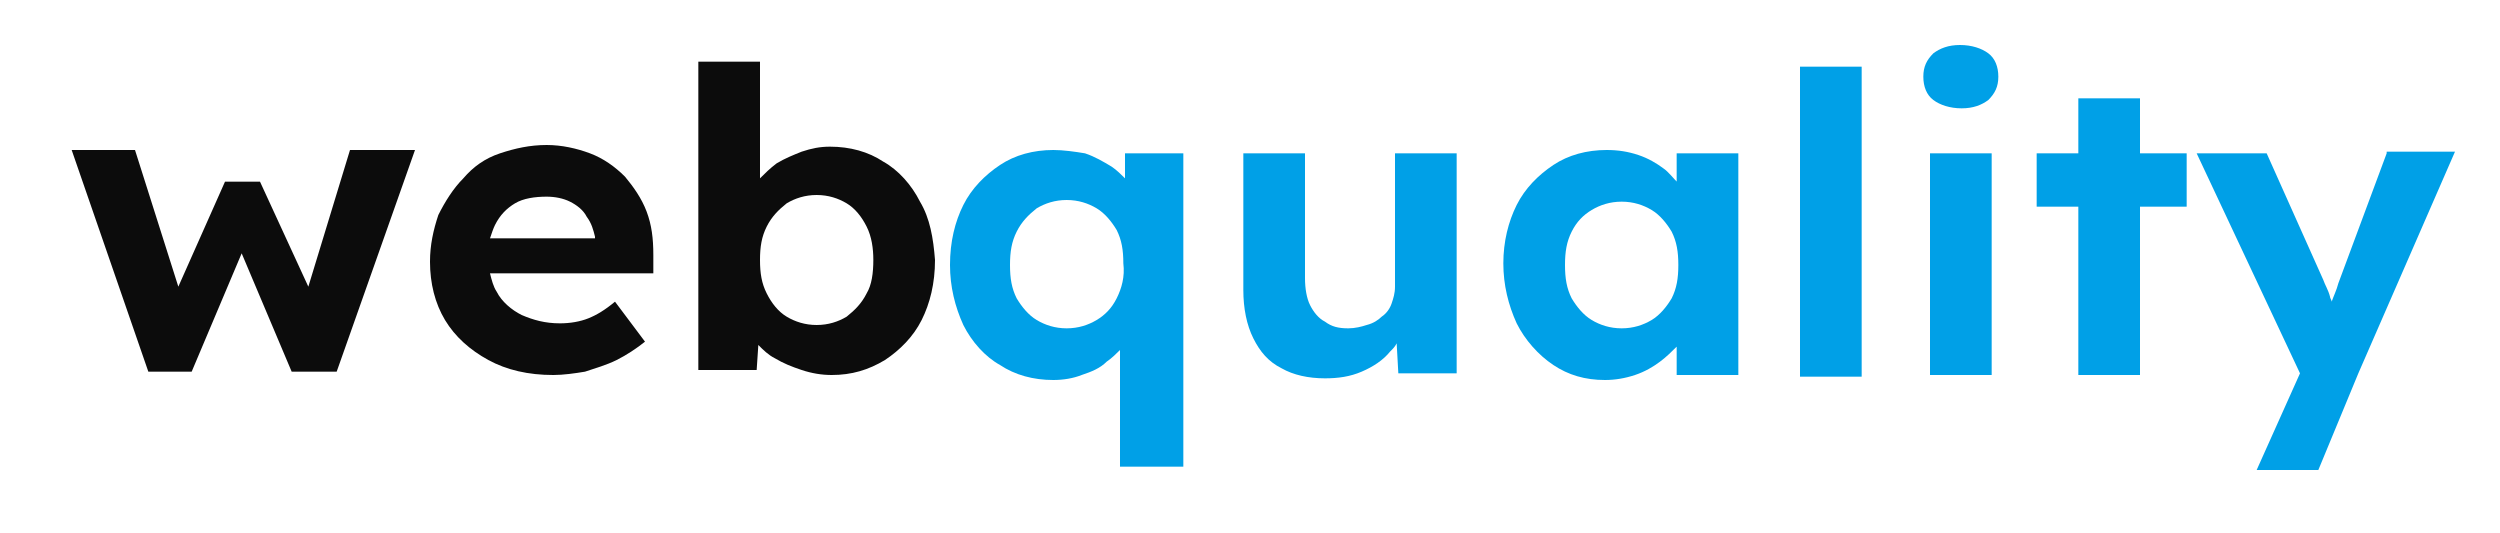
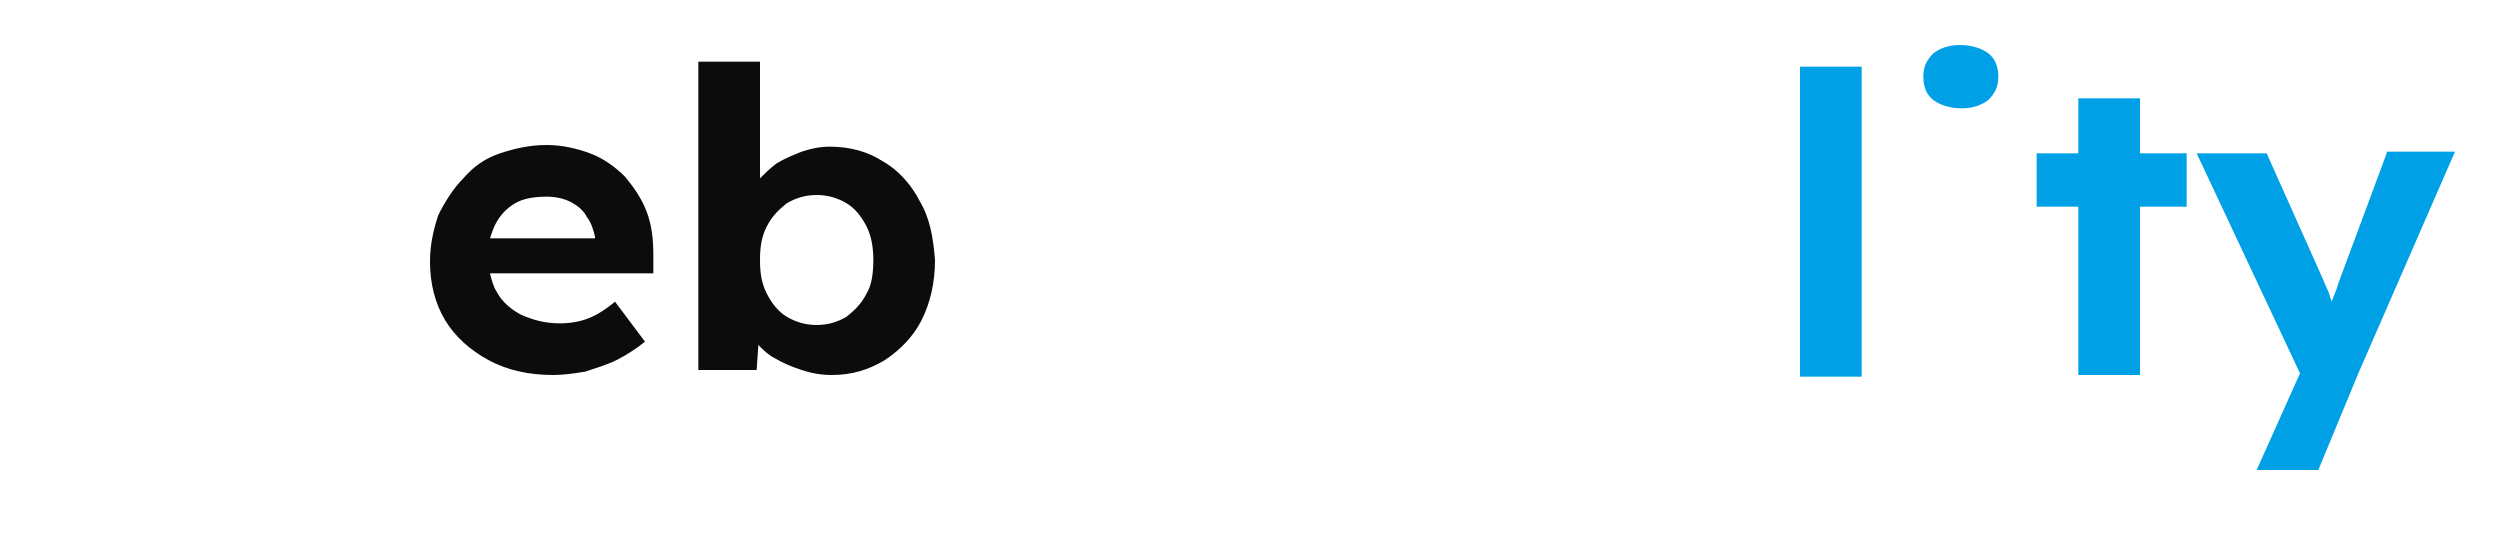
<svg xmlns="http://www.w3.org/2000/svg" id="Livello_1" x="0px" y="0px" viewBox="0 0 150 32" style="enable-background:new 0 0 150 32;" xml:space="preserve">
  <style type="text/css"> .st0{fill:#0C0C0C;} .st1{fill:#00A0E7;} </style>
-   <polygon class="st0" points="18.5,17.2 15.6,10.9 13.5,10.9 10.7,17.2 8.1,9 4.3,9 8.9,22.3 11.5,22.3 14.5,15.2 17.5,22.3 20.2,22.3 24.9,9 21,9 " />
  <g>
    <path class="st0" d="M37.5,10.6c-0.6-0.6-1.3-1.1-2.1-1.4c-0.8-0.3-1.7-0.5-2.6-0.5c-1,0-1.9,0.2-2.8,0.5c-0.9,0.3-1.6,0.8-2.2,1.5 c-0.6,0.6-1.1,1.4-1.5,2.2c-0.3,0.9-0.5,1.8-0.5,2.8c0,1.3,0.3,2.5,0.9,3.5c0.6,1,1.5,1.8,2.6,2.4c1.1,0.6,2.4,0.9,3.9,0.9 c0.6,0,1.3-0.1,1.9-0.2c0.6-0.2,1.3-0.4,1.9-0.7c0.6-0.3,1.2-0.7,1.7-1.1l-1.8-2.4c-0.6,0.5-1.1,0.8-1.6,1 c-0.5,0.2-1.1,0.3-1.7,0.3c-0.9,0-1.6-0.2-2.3-0.5c-0.6-0.3-1.2-0.8-1.5-1.4c-0.2-0.3-0.3-0.7-0.4-1.1h9.8l0-1.1 c0-1-0.1-1.8-0.4-2.6C38.5,11.9,38,11.2,37.5,10.6 M30.9,12.2c0.5-0.3,1.2-0.4,1.9-0.4c0.5,0,1,0.1,1.4,0.3c0.4,0.2,0.8,0.5,1,0.9 c0.3,0.4,0.4,0.8,0.5,1.2v0.1h-6.3c0.1-0.3,0.2-0.6,0.3-0.8C30,12.9,30.4,12.5,30.9,12.2" />
    <path class="st0" d="M55.2,12.1c-0.5-1-1.3-1.9-2.2-2.4c-0.9-0.6-2-0.9-3.2-0.9c-0.6,0-1.1,0.1-1.7,0.3c-0.5,0.2-1,0.4-1.5,0.7 c-0.4,0.3-0.7,0.6-1,0.9V3.7h-3.7v18.5h3.5l0.1-1.5c0.3,0.3,0.6,0.6,1,0.8c0.5,0.3,1,0.5,1.6,0.7c0.6,0.2,1.2,0.3,1.8,0.3 c1.2,0,2.2-0.3,3.2-0.9c0.9-0.6,1.7-1.4,2.2-2.4c0.5-1,0.8-2.2,0.8-3.6C56,14.3,55.8,13.1,55.2,12.1 M52,17.6 c-0.3,0.6-0.7,1-1.2,1.4c-0.5,0.3-1.1,0.5-1.8,0.5c-0.7,0-1.3-0.2-1.8-0.5c-0.5-0.3-0.9-0.8-1.2-1.4c-0.3-0.6-0.4-1.2-0.4-2 c0-0.8,0.1-1.4,0.4-2c0.3-0.6,0.7-1,1.2-1.4c0.5-0.3,1.1-0.5,1.8-0.5c0.7,0,1.3,0.2,1.8,0.5c0.5,0.3,0.9,0.8,1.2,1.4 c0.3,0.6,0.4,1.3,0.4,2C52.4,16.4,52.3,17.1,52,17.6" />
-     <path class="st1" d="M67.5,10.7c-0.2-0.2-0.5-0.5-0.8-0.7c-0.5-0.3-1-0.6-1.6-0.8C64.5,9.1,63.8,9,63.2,9C62,9,60.9,9.3,60,9.9 c-0.9,0.6-1.7,1.4-2.2,2.4c-0.5,1-0.8,2.2-0.8,3.6c0,1.3,0.3,2.5,0.8,3.6c0.5,1,1.3,1.9,2.2,2.4c0.9,0.6,2,0.9,3.2,0.9 c0.6,0,1.2-0.1,1.7-0.3c0.6-0.2,1.1-0.4,1.5-0.8c0.3-0.2,0.6-0.5,0.8-0.7v7H71V9.2h-3.5L67.5,10.7z M67,17.9 c-0.3,0.6-0.7,1-1.2,1.3c-0.5,0.3-1.1,0.5-1.8,0.5c-0.7,0-1.3-0.2-1.8-0.5c-0.5-0.3-0.9-0.8-1.2-1.3c-0.3-0.6-0.4-1.2-0.4-2 c0-0.8,0.1-1.4,0.4-2c0.3-0.6,0.7-1,1.2-1.4c0.5-0.3,1.1-0.5,1.8-0.5c0.7,0,1.3,0.2,1.8,0.5c0.5,0.3,0.9,0.8,1.2,1.3 c0.3,0.6,0.4,1.2,0.4,2C67.5,16.6,67.3,17.3,67,17.9" />
-     <path class="st1" d="M83.7,17.2c0,0.4-0.1,0.7-0.2,1c-0.1,0.3-0.3,0.6-0.6,0.8c-0.2,0.2-0.5,0.4-0.9,0.5c-0.3,0.1-0.7,0.2-1.1,0.2 c-0.6,0-1-0.1-1.4-0.4c-0.4-0.2-0.7-0.6-0.9-1c-0.2-0.4-0.3-1-0.3-1.6V9.2h-3.7v8.2c0,1.1,0.2,2.1,0.6,2.9c0.4,0.8,0.9,1.4,1.7,1.8 c0.7,0.4,1.6,0.6,2.6,0.6c0.8,0,1.5-0.1,2.2-0.4c0.7-0.3,1.3-0.7,1.7-1.2c0.2-0.2,0.3-0.3,0.4-0.5l0.1,1.8h3.5V9.2h-3.7V17.2z" />
-     <path class="st1" d="M100.7,11c-0.3-0.3-0.6-0.7-0.9-0.9c-0.4-0.3-0.9-0.6-1.5-0.8C97.7,9.1,97.1,9,96.4,9c-1.2,0-2.3,0.3-3.2,0.9 c-0.9,0.6-1.7,1.4-2.2,2.4c-0.5,1-0.8,2.2-0.8,3.5c0,1.3,0.3,2.5,0.8,3.6c0.5,1,1.3,1.9,2.2,2.5c0.9,0.6,1.9,0.9,3.1,0.9 c0.6,0,1.2-0.1,1.8-0.3c0.6-0.2,1.1-0.5,1.5-0.8c0.4-0.3,0.7-0.6,1-0.9v1.7h3.7V9.2h-3.7V11z M99.1,19.2c-0.5,0.3-1.1,0.5-1.8,0.5 c-0.7,0-1.3-0.2-1.8-0.5c-0.5-0.3-0.9-0.8-1.2-1.3c-0.3-0.6-0.4-1.2-0.4-2c0-0.8,0.1-1.4,0.4-2c0.3-0.6,0.7-1,1.2-1.3 c0.5-0.3,1.1-0.5,1.8-0.5c0.7,0,1.3,0.2,1.8,0.5c0.5,0.3,0.9,0.8,1.2,1.3c0.3,0.6,0.4,1.2,0.4,2c0,0.8-0.1,1.4-0.4,2 C100,18.4,99.6,18.9,99.1,19.2" />
    <rect x="108" y="4" class="st1" width="3.7" height="18.6" />
    <path class="st1" d="M119.3,3.2c-0.4-0.3-1-0.5-1.7-0.5c-0.7,0-1.2,0.2-1.6,0.5c-0.4,0.4-0.6,0.8-0.6,1.4c0,0.6,0.2,1.1,0.6,1.4 c0.4,0.3,1,0.5,1.7,0.5c0.7,0,1.2-0.2,1.6-0.5c0.4-0.4,0.6-0.8,0.6-1.4C119.9,4,119.7,3.5,119.3,3.2" />
-     <rect x="115.8" y="9.2" class="st1" width="3.7" height="13.3" />
    <polygon class="st1" points="128.4,5.9 124.7,5.9 124.7,9.2 122.2,9.2 122.2,12.4 124.7,12.4 124.7,22.5 128.4,22.5 128.4,12.4 131.2,12.4 131.2,9.2 128.4,9.2 " />
    <path class="st1" d="M143.2,9.2l-2.9,7.8c-0.1,0.4-0.3,0.8-0.4,1.1c0-0.1-0.1-0.2-0.1-0.3c-0.1-0.4-0.3-0.7-0.4-1l-3.4-7.6h-4.2 l6.2,13.2l-2.6,5.8h3.7l2.4-5.8l5.8-13.3H143.2z" />
  </g>
</svg>